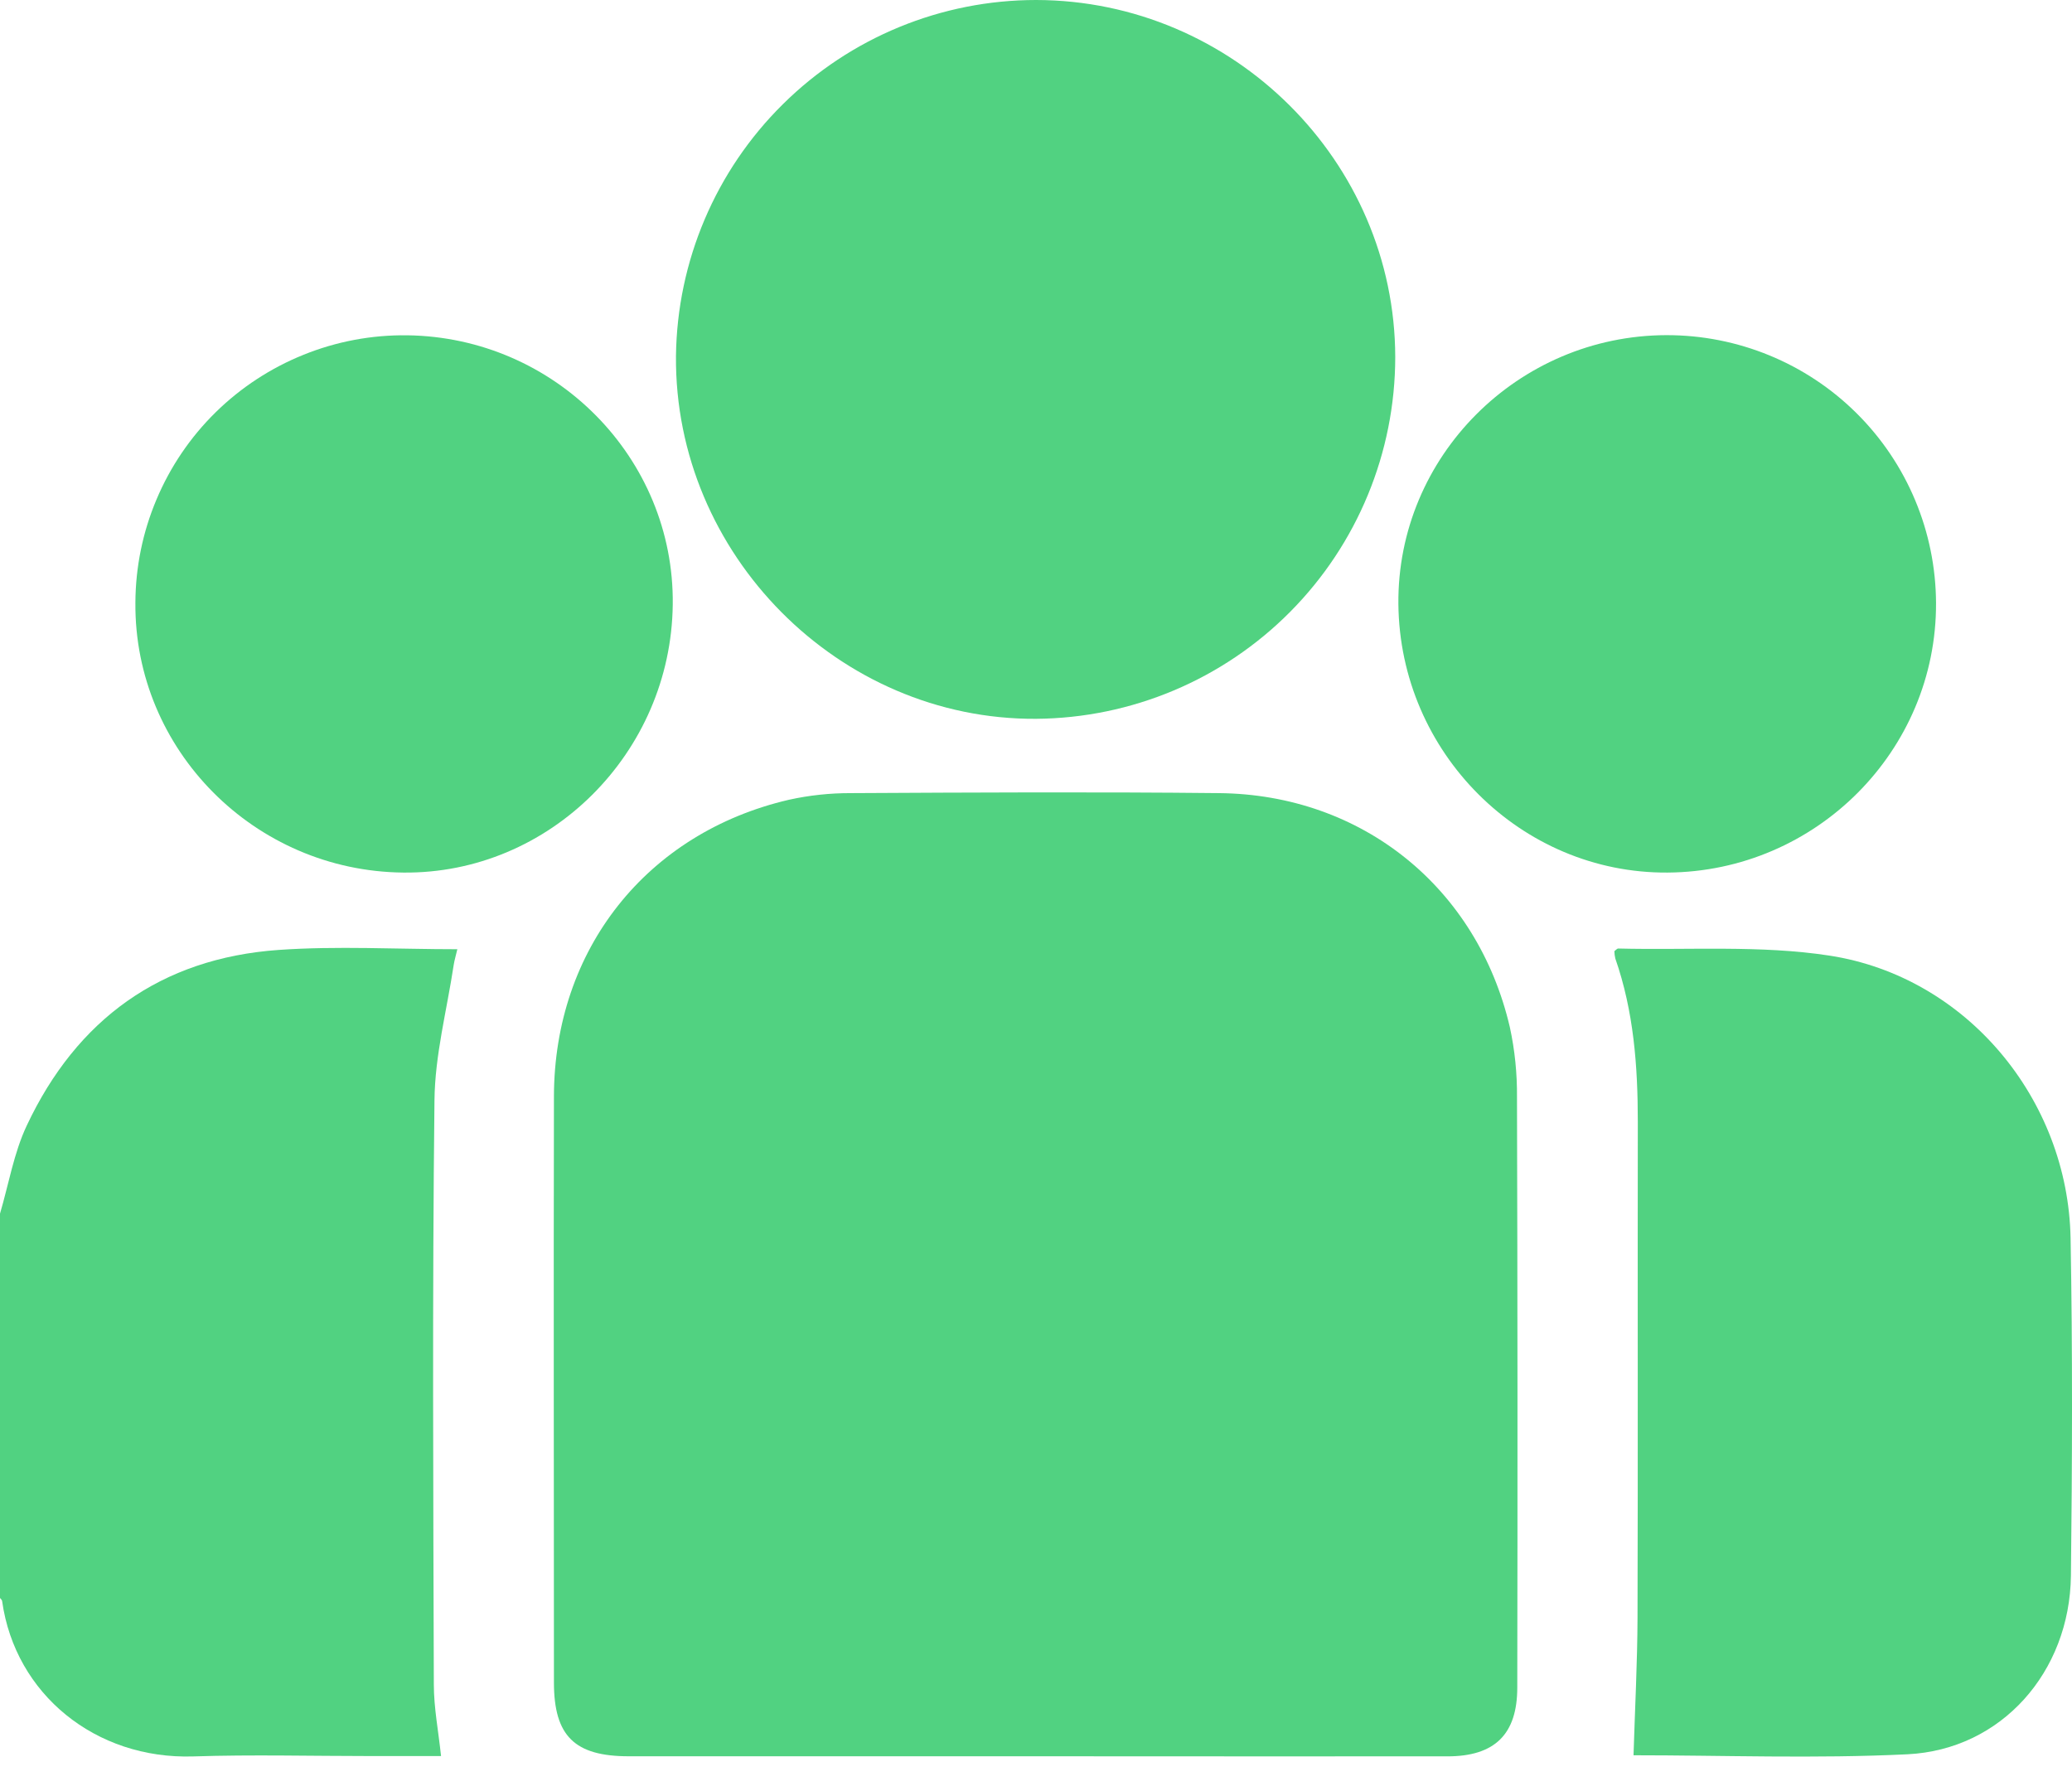
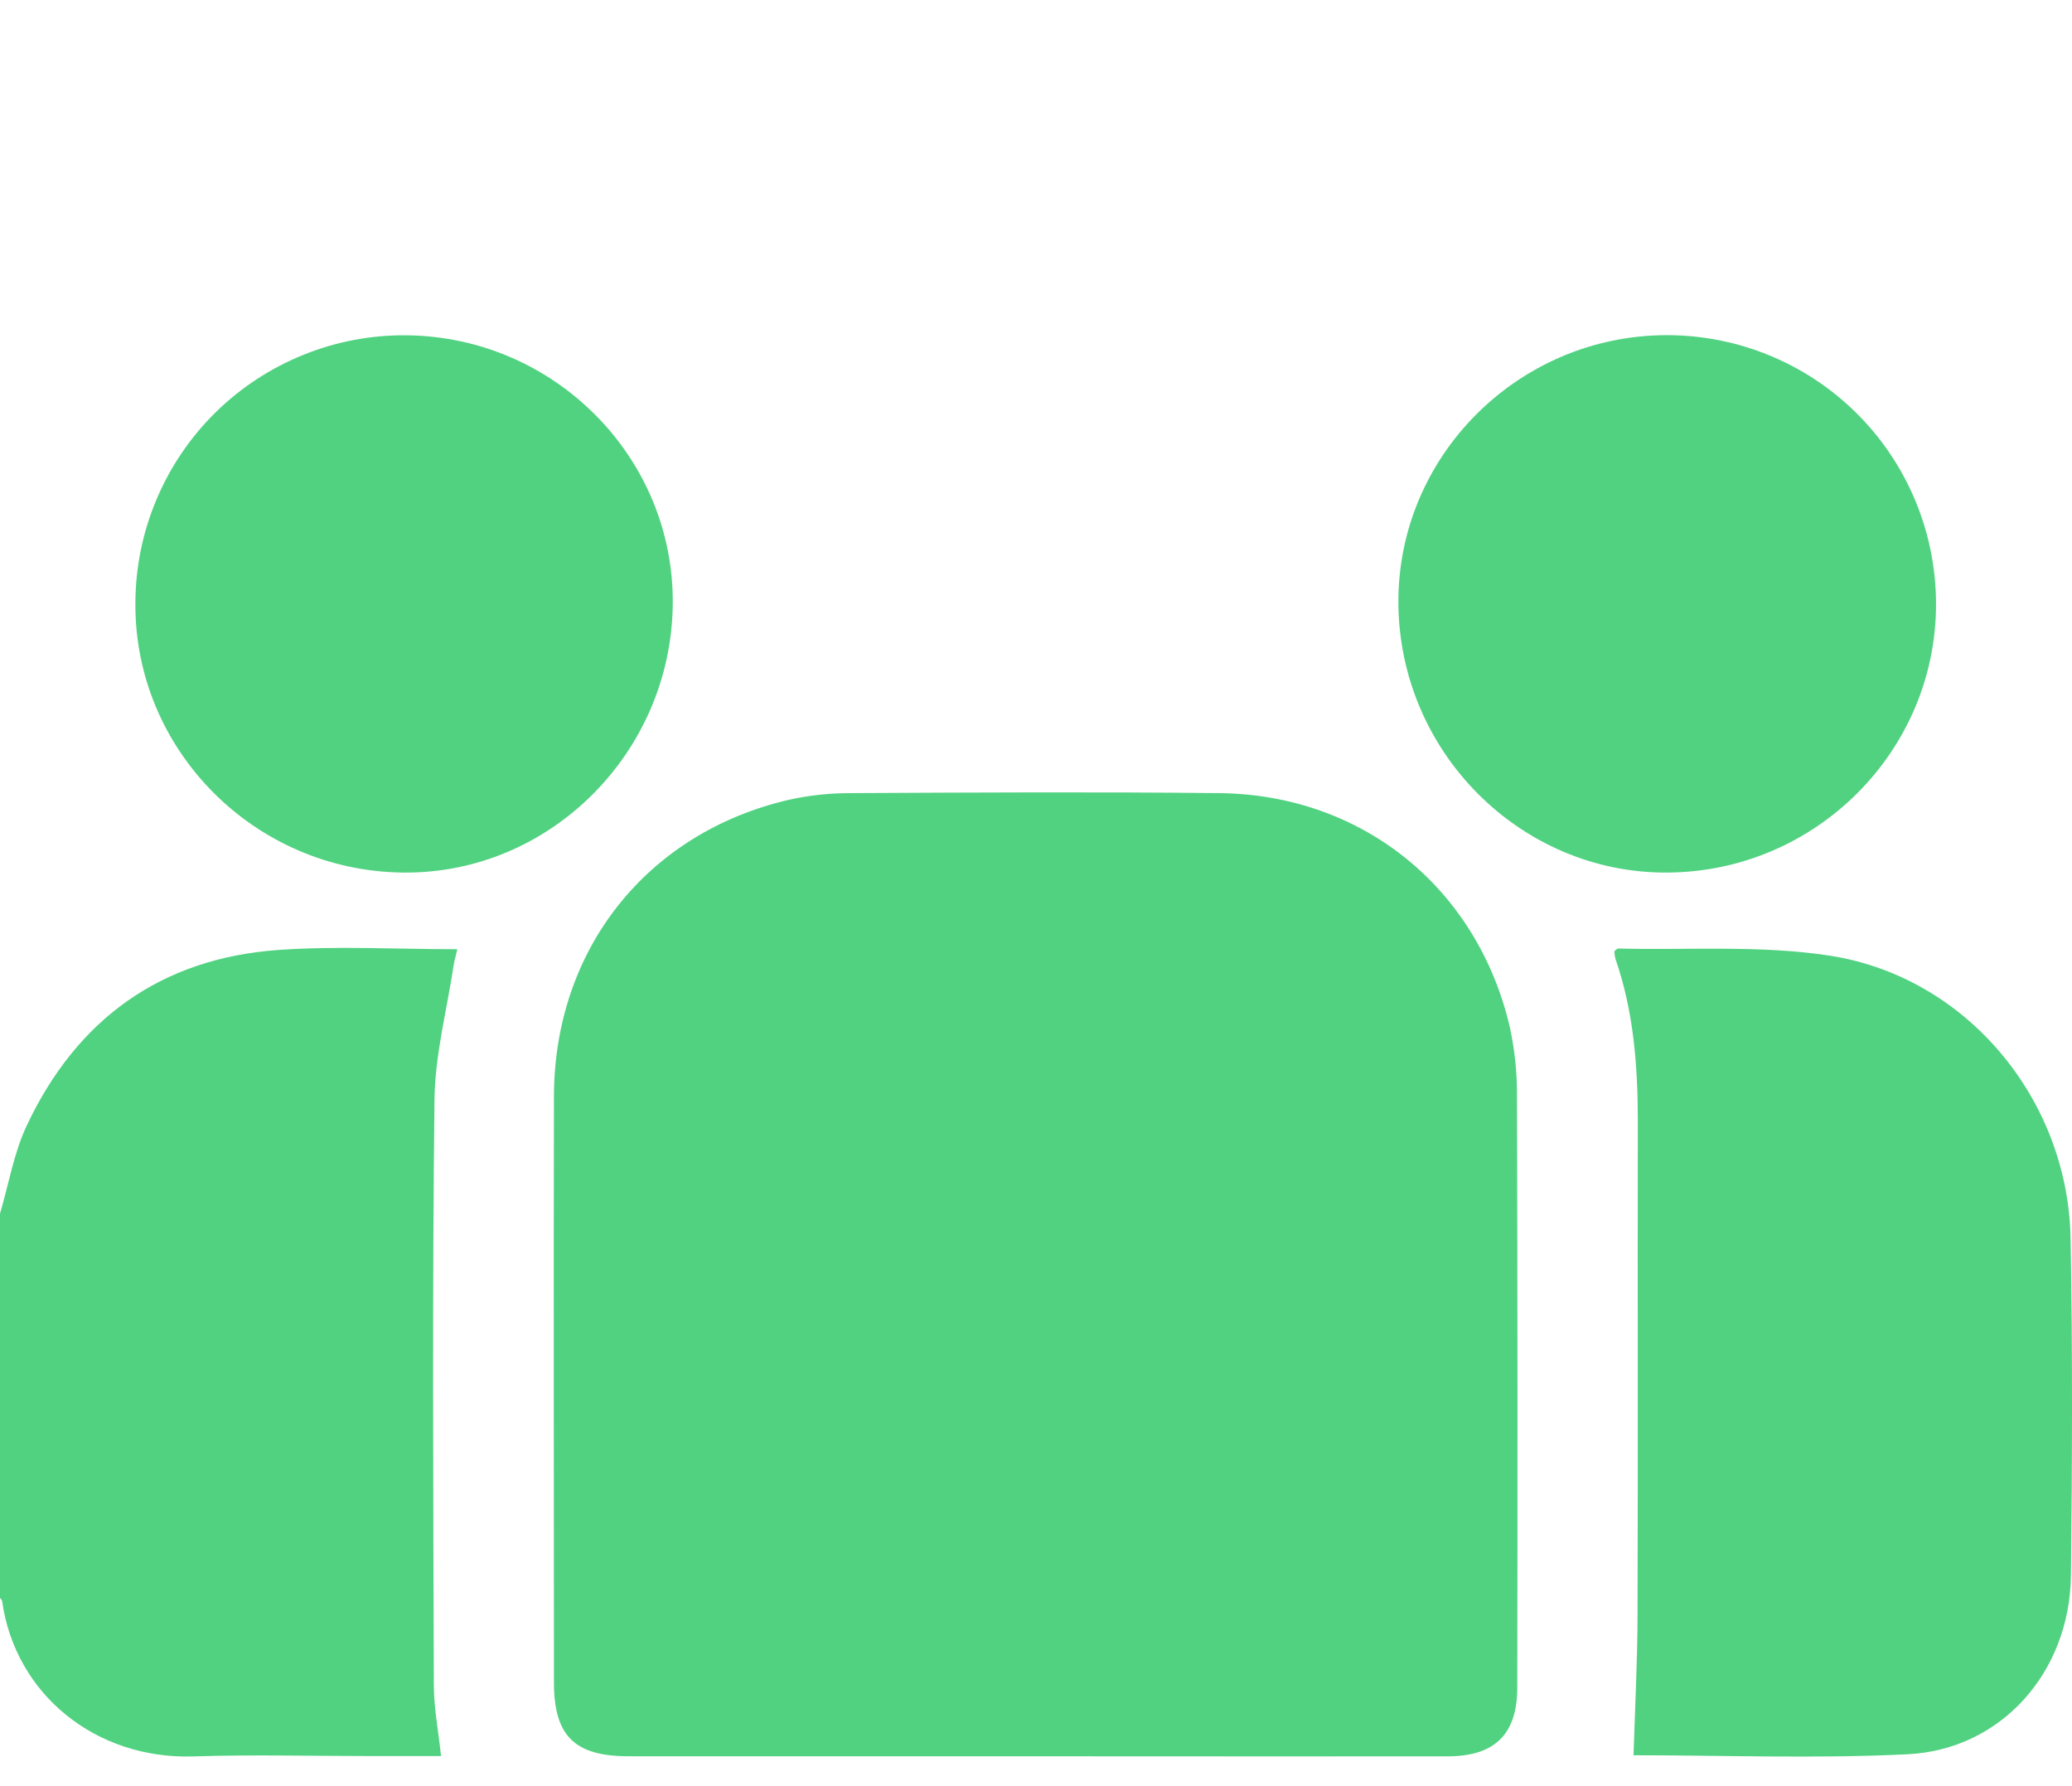
<svg xmlns="http://www.w3.org/2000/svg" width="29" height="25" viewBox="0 0 29 25" fill="none">
  <path d="M0 16.987C0.122 16.574 0.194 16.136 0.375 15.753C1.074 14.268 2.251 13.413 3.897 13.296C4.72 13.238 5.551 13.286 6.401 13.286C6.383 13.366 6.361 13.435 6.35 13.506C6.255 14.138 6.087 14.768 6.081 15.401C6.05 18.126 6.064 20.852 6.072 23.577C6.072 23.903 6.136 24.228 6.173 24.579H5.196C4.366 24.579 3.535 24.557 2.706 24.584C1.337 24.628 0.213 23.712 0.03 22.412C0.03 22.395 0.011 22.381 0 22.366V16.987Z" fill="#51D281" />
  <path d="M14.489 24.582H8.801C8.043 24.582 7.753 24.299 7.753 23.549C7.753 20.814 7.747 18.078 7.753 15.343C7.758 13.287 9.054 11.656 11.042 11.194C11.327 11.131 11.619 11.1 11.911 11.101C13.627 11.092 15.344 11.083 17.061 11.101C19.064 11.12 20.677 12.424 21.132 14.377C21.202 14.699 21.235 15.028 21.232 15.357C21.24 18.112 21.241 20.866 21.236 23.62C21.236 24.273 20.922 24.583 20.259 24.583C18.337 24.584 16.413 24.583 14.489 24.582Z" fill="#51D281" />
-   <path d="M14.502 0C17.259 0.005 19.524 2.258 19.528 4.999C19.527 6.335 18.998 7.617 18.056 8.565C17.115 9.513 15.837 10.051 14.501 10.061C11.74 10.077 9.438 7.757 9.461 4.983C9.477 3.656 10.015 2.389 10.959 1.457C11.902 0.524 13.175 0 14.502 0Z" fill="#51D281" />
  <path d="M22.863 24.568C22.883 23.911 22.917 23.274 22.919 22.636C22.926 20.324 22.919 18.013 22.923 15.701C22.923 14.921 22.866 14.156 22.608 13.415C22.6 13.382 22.596 13.347 22.595 13.313C22.619 13.295 22.634 13.276 22.648 13.276C23.636 13.301 24.641 13.226 25.61 13.376C27.525 13.673 28.943 15.386 28.98 17.328C29.009 18.903 29.003 20.479 28.985 22.055C28.968 23.406 28.01 24.489 26.698 24.554C25.41 24.617 24.119 24.568 22.863 24.568Z" fill="#51D281" />
  <path d="M9.416 8.461C9.392 10.541 7.69 12.235 5.644 12.213C3.563 12.193 1.878 10.496 1.895 8.436C1.897 7.94 1.997 7.449 2.19 6.992C2.382 6.535 2.663 6.12 3.017 5.772C3.371 5.424 3.79 5.15 4.25 4.965C4.71 4.779 5.202 4.687 5.698 4.693C7.77 4.719 9.44 6.411 9.416 8.461Z" fill="#51D281" />
  <path d="M27.097 8.441C27.105 10.506 25.419 12.2 23.339 12.213C21.288 12.227 19.592 10.534 19.572 8.455C19.553 6.392 21.245 4.696 23.323 4.691C24.321 4.689 25.279 5.082 25.986 5.785C26.694 6.488 27.093 7.444 27.097 8.441Z" fill="#51D281" />
</svg>